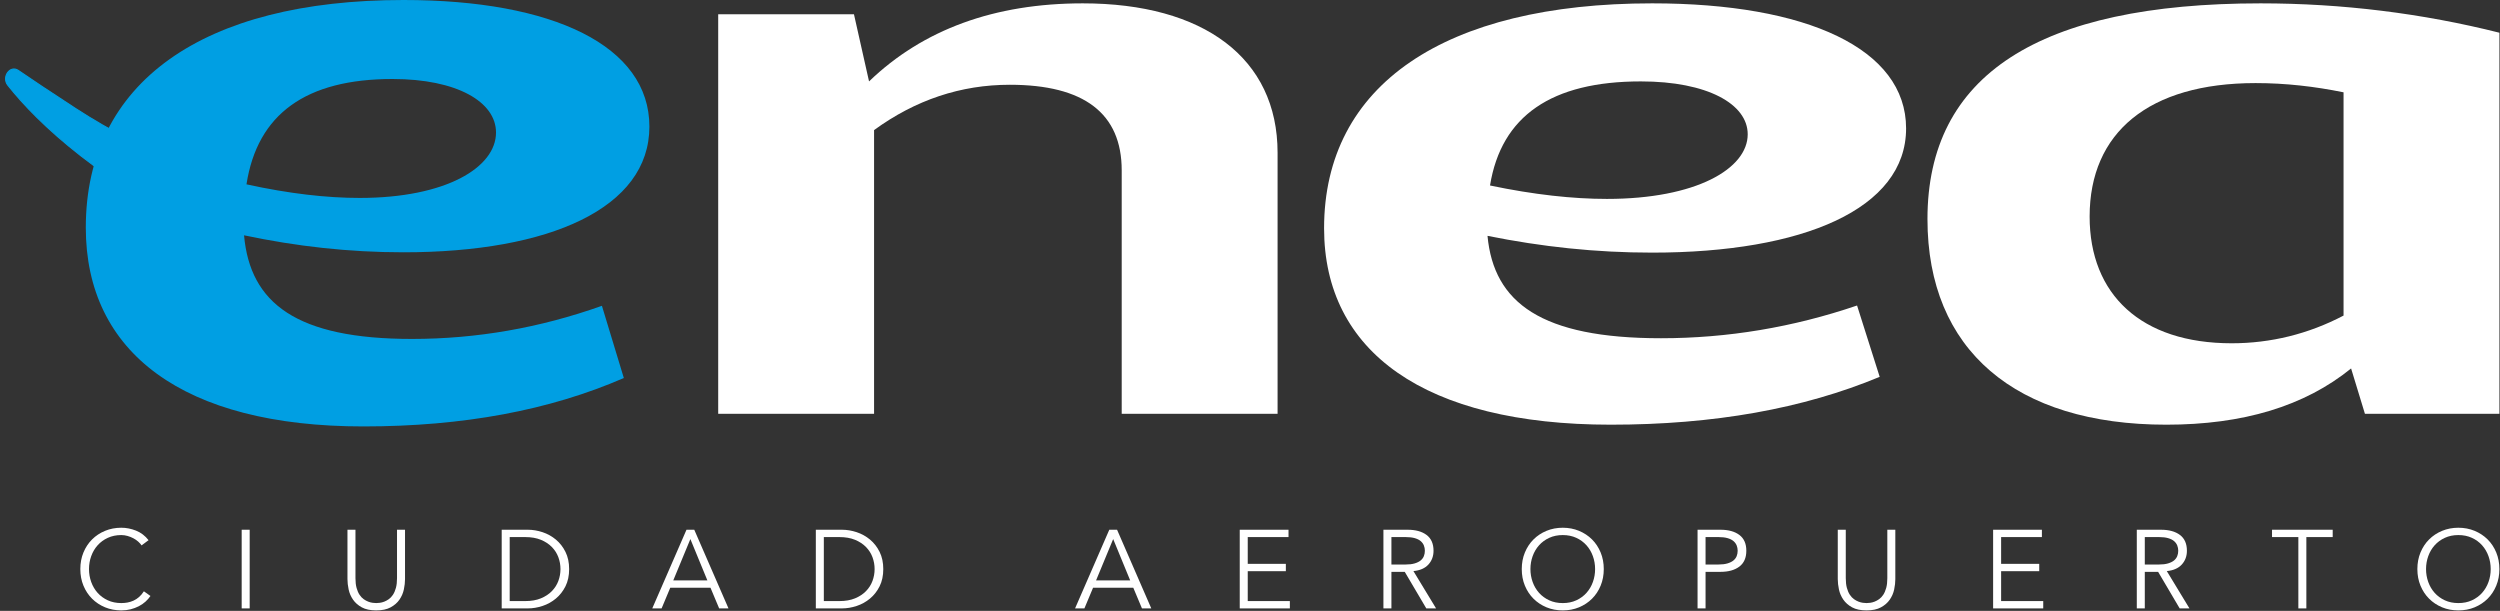
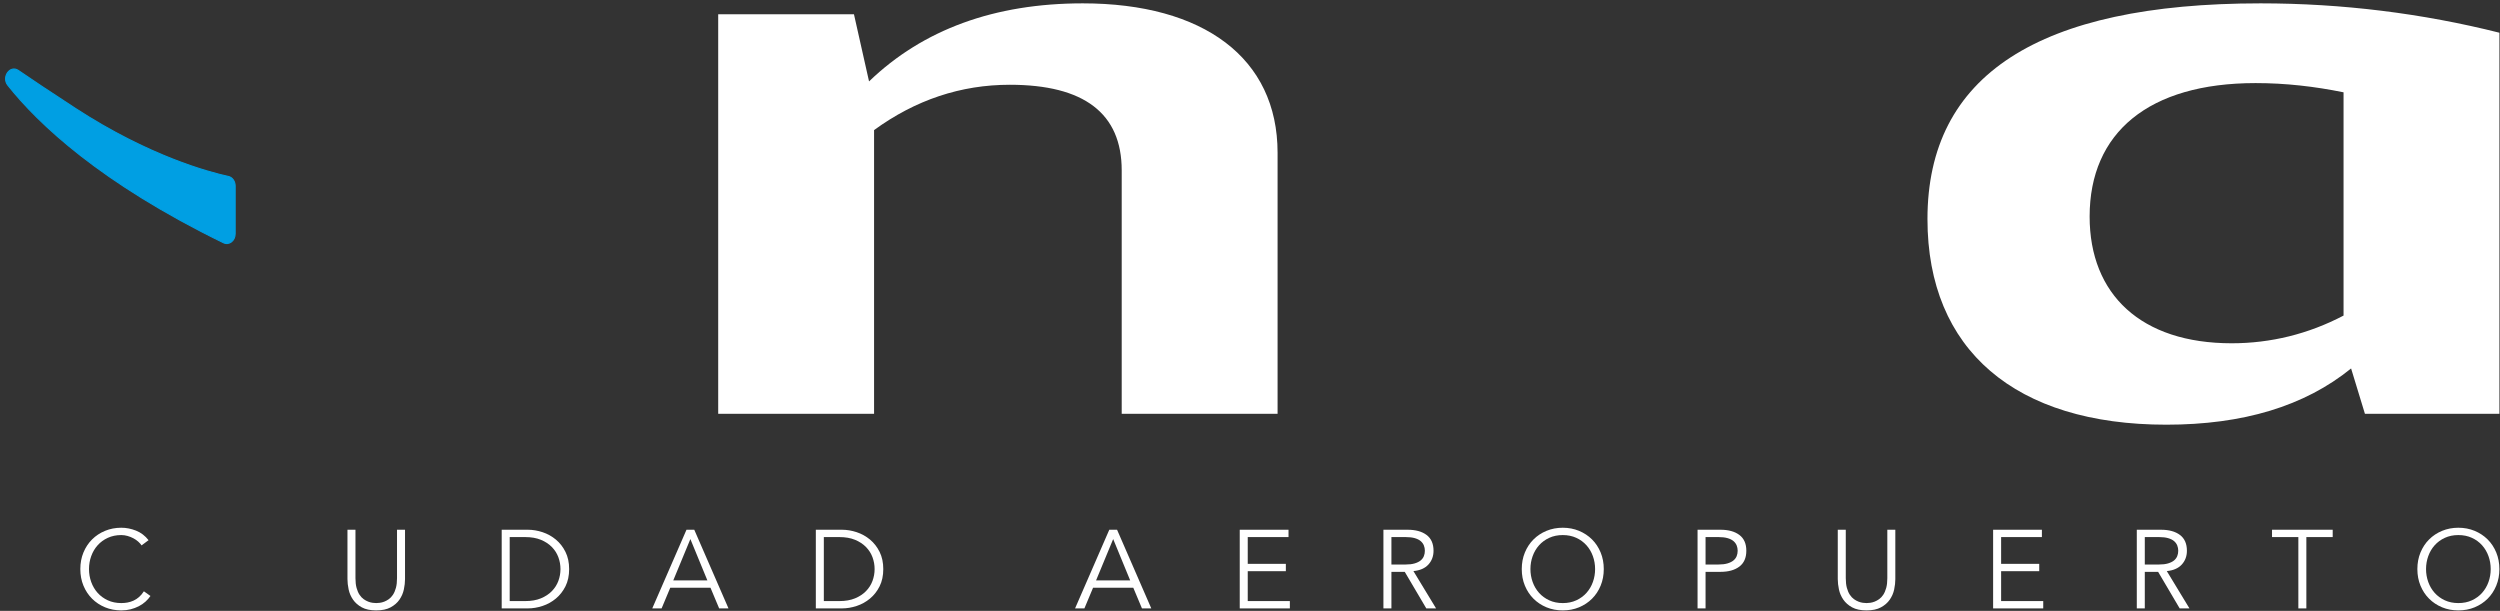
<svg xmlns="http://www.w3.org/2000/svg" xmlns:ns1="http://www.serif.com/" width="100%" height="100%" viewBox="0 0 2345 573" version="1.1" xml:space="preserve" style="fill-rule:evenodd;clip-rule:evenodd;stroke-miterlimit:10;">
  <rect x="0" y="0" width="2345" height="573" fill="#333333" stroke="none" />
  <g id="Capa-1" ns1:id="Capa 1">
    <path d="M801.013,13.377l14.15,62.979c50.7,-48.809 117.908,-73.213 200.446,-73.213c113.187,0 182.758,51.171 182.758,140.134l0,244.845l-146.208,0l-0,-228.308c-0,-53.537 -35.371,-80.308 -104.942,-80.308c-45.983,-0 -88.429,14.171 -127.346,42.516l0,266.1l-146.204,0l0,-374.745l127.346,-0Z" style="fill:#fff;fill-rule:nonzero;" />
-     <path d="M1397.63,173.98c41.271,8.662 77.825,12.6 109.658,12.6c83.713,-0 132.059,-28.346 132.059,-60.621c-0,-28.346 -37.734,-49.6 -100.221,-49.6c-83.721,-0 -130.883,32.279 -141.496,97.621m365.517,179.5c-71.925,29.92 -155.634,44.879 -252.321,44.879c-174.508,-0 -268.838,-68.496 -268.838,-184.225c0,-134.625 113.196,-210.992 307.746,-210.992c145.025,0 238.184,42.513 238.184,117.304c-0,75.579 -96.696,116.517 -238.184,116.517c-53.054,-0 -103.758,-5.513 -154.458,-15.742c5.892,62.979 50.7,96.046 162.717,96.046c62.487,0 123.8,-10.237 183.933,-30.704l21.221,66.917Z" style="fill:#fff;fill-rule:nonzero;" />
    <path d="M2198.25,86.592c-27.125,-5.508 -54.238,-8.658 -82.538,-8.658c-100.229,0 -155.641,46.45 -155.641,125.179c-0,73.217 48.337,118.879 133.237,118.879c36.554,0 71.925,-8.662 104.942,-25.983l-0,-209.417Zm20.041,301.53l-12.966,-42.513c-43.629,35.429 -101.404,52.75 -173.329,52.75c-141.496,0 -224.034,-70.071 -224.034,-192.887c0,-134.625 103.763,-202.33 312.463,-202.33c76.641,0 152.104,9.446 224.029,27.555l-0,357.425l-126.163,-0Z" style="fill:#fff;fill-rule:nonzero;" />
    <path d="M141.122,559.014c-1.25,1.875 -2.796,3.65 -4.637,5.313c-1.842,1.671 -3.942,3.116 -6.305,4.329c-2.362,1.217 -4.92,2.167 -7.662,2.867c-2.742,0.691 -5.646,1.037 -8.704,1.037c-5.492,0 -10.579,-0.971 -15.267,-2.912c-4.692,-1.95 -8.754,-4.642 -12.196,-8.084c-3.437,-3.437 -6.133,-7.516 -8.079,-12.241c-1.946,-4.73 -2.917,-9.905 -2.917,-15.534c0,-5.633 0.971,-10.8 2.917,-15.529c1.946,-4.725 4.642,-8.812 8.079,-12.25c3.442,-3.442 7.504,-6.125 12.196,-8.075c4.688,-1.942 9.775,-2.921 15.267,-2.921c4.587,0 9.175,0.904 13.762,2.709c4.584,1.812 8.509,4.795 11.779,8.962l-6.566,4.9c-0.771,-1.175 -1.813,-2.354 -3.129,-3.537c-1.321,-1.18 -2.834,-2.225 -4.534,-3.13c-1.704,-0.904 -3.529,-1.633 -5.471,-2.191c-1.95,-0.554 -3.895,-0.834 -5.841,-0.834c-4.725,0 -8.963,0.871 -12.713,2.613c-3.754,1.737 -6.933,4.062 -9.537,6.983c-2.609,2.913 -4.604,6.3 -5.996,10.159c-1.392,3.854 -2.083,7.904 -2.083,12.141c-0,4.242 0.691,8.284 2.083,12.146c1.392,3.854 3.387,7.238 5.996,10.158c2.604,2.921 5.783,5.246 9.537,6.984c3.75,1.741 7.988,2.604 12.713,2.604c1.946,-0 3.875,-0.171 5.787,-0.517c1.909,-0.346 3.788,-0.941 5.625,-1.771c1.842,-0.833 3.579,-1.962 5.213,-3.391c1.633,-1.425 3.146,-3.217 4.533,-5.367l6.15,4.379Z" style="fill:#fff;fill-rule:nonzero;" />
-     <rect x="226.694" y="496.896" width="7.504" height="73.792" style="fill:#fff;" />
    <path d="M379.912,543.172c-0,3.054 -0.367,6.308 -1.096,9.746c-0.729,3.437 -2.104,6.617 -4.117,9.537c-2.017,2.917 -4.779,5.334 -8.283,7.238c-3.513,1.912 -8.013,2.867 -13.5,2.867c-5.563,-0 -10.075,-0.955 -13.55,-2.867c-3.475,-1.904 -6.221,-4.321 -8.234,-7.238c-2.016,-2.92 -3.391,-6.1 -4.116,-9.537c-0.729,-3.438 -1.096,-6.692 -1.096,-9.746l-0,-46.275l7.504,0l0,45.438c0,3.545 0.346,6.587 1.042,9.125c0.691,2.533 1.616,4.67 2.762,6.412c1.146,1.729 2.429,3.108 3.859,4.117c1.42,1.008 2.845,1.783 4.275,2.337c1.42,0.559 2.795,0.925 4.116,1.1c1.317,0.175 2.463,0.254 3.438,0.254c0.9,0 2.033,-0.079 3.387,-0.254c1.354,-0.175 2.742,-0.541 4.171,-1.1c1.421,-0.554 2.846,-1.329 4.271,-2.337c1.425,-1.009 2.712,-2.388 3.854,-4.117c1.15,-1.742 2.071,-3.879 2.763,-6.412c0.695,-2.538 1.041,-5.58 1.041,-9.125l0,-45.438l7.509,0l-0,46.275Z" style="fill:#fff;fill-rule:nonzero;" />
    <path d="M478.095,563.808l14.592,0c5.629,0 10.512,-0.85 14.645,-2.55c4.134,-1.708 7.571,-3.966 10.317,-6.783c2.746,-2.813 4.779,-6.004 6.1,-9.588c1.321,-3.575 1.979,-7.275 1.979,-11.1c0,-3.816 -0.658,-7.516 -1.979,-11.1c-1.321,-3.575 -3.354,-6.774 -6.1,-9.587c-2.746,-2.817 -6.183,-5.075 -10.317,-6.775c-4.133,-1.7 -9.016,-2.55 -14.645,-2.55l-14.592,-0l-0,60.033Zm-7.504,-66.912l24.496,-0c4.583,-0 9.187,0.758 13.808,2.287c4.621,1.534 8.792,3.846 12.508,6.934c3.717,3.091 6.725,6.95 9.017,11.571c2.296,4.625 3.437,9.987 3.437,16.1c0,6.187 -1.141,11.574 -3.437,16.158c-2.292,4.583 -5.3,8.429 -9.017,11.512c-3.716,3.096 -7.887,5.404 -12.508,6.934c-4.621,1.533 -9.225,2.295 -13.808,2.295l-24.496,0l-0,-73.791Z" style="fill:#fff;fill-rule:nonzero;" />
-     <path d="M631.518,544.422l32,-0l-15.946,-38.775l-16.054,38.775Zm-10.942,26.266l-8.758,0l32.104,-73.791l7.296,-0l32.1,73.791l-8.75,0l-8.133,-19.387l-37.734,-0l-8.125,19.387Z" style="fill:#fff;fill-rule:nonzero;" />
+     <path d="M631.518,544.422l32,-0l-15.946,-38.775Zm-10.942,26.266l-8.758,0l32.104,-73.791l7.296,-0l32.1,73.791l-8.75,0l-8.133,-19.387l-37.734,-0l-8.125,19.387Z" style="fill:#fff;fill-rule:nonzero;" />
    <path d="M772.75,563.808l14.591,0c5.629,0 10.513,-0.85 14.646,-2.55c4.133,-1.708 7.571,-3.966 10.317,-6.783c2.746,-2.813 4.779,-6.004 6.1,-9.588c1.316,-3.575 1.979,-7.275 1.979,-11.1c-0,-3.816 -0.663,-7.516 -1.979,-11.1c-1.321,-3.575 -3.354,-6.774 -6.1,-9.587c-2.746,-2.817 -6.184,-5.075 -10.317,-6.775c-4.133,-1.7 -9.017,-2.55 -14.646,-2.55l-14.591,-0l-0,60.033Zm-7.505,-66.912l24.496,-0c4.584,-0 9.188,0.758 13.809,2.287c4.62,1.534 8.791,3.846 12.508,6.934c3.717,3.091 6.725,6.95 9.017,11.571c2.295,4.625 3.437,9.987 3.437,16.1c0,6.187 -1.142,11.574 -3.437,16.158c-2.292,4.583 -5.3,8.429 -9.017,11.512c-3.717,3.096 -7.888,5.404 -12.508,6.934c-4.621,1.533 -9.225,2.295 -13.809,2.295l-24.496,0l0,-73.791Z" style="fill:#fff;fill-rule:nonzero;" />
    <path d="M1028.11,544.422l32,-0l-15.946,-38.775l-16.054,38.775Zm-10.941,26.266l-8.759,0l32.104,-73.791l7.296,-0l32.1,73.791l-8.75,0l-8.133,-19.387l-37.733,-0l-8.125,19.387Z" style="fill:#fff;fill-rule:nonzero;" />
    <path d="M1170.38,563.808l39.508,0l0,6.88l-47.012,-0l-0,-73.792l45.754,-0l-0,6.879l-38.25,0l-0,25.112l35.75,0l-0,6.88l-35.75,-0l-0,28.041Z" style="fill:#fff;fill-rule:nonzero;" />
    <path d="M1305.15,529.512l13.338,0c3.341,0 6.171,-0.345 8.496,-1.037c2.325,-0.692 4.183,-1.621 5.575,-2.763c1.391,-1.145 2.4,-2.5 3.025,-4.062c0.625,-1.567 0.933,-3.254 0.933,-5.058c-0,-1.742 -0.308,-3.388 -0.933,-4.954c-0.625,-1.559 -1.634,-2.934 -3.025,-4.117c-1.392,-1.179 -3.25,-2.1 -5.575,-2.763c-2.325,-0.654 -5.155,-0.983 -8.496,-0.983l-13.338,0l0,25.737Zm0,41.176l-7.504,-0l0,-73.792l22.721,-0c7.504,-0 13.425,1.633 17.771,4.9c4.341,3.267 6.516,8.196 6.516,14.796c0,5.145 -1.62,9.466 -4.845,12.975c-3.238,3.512 -7.913,5.545 -14.021,6.1l21.258,35.02l-9.175,0l-20.212,-34.287l-12.509,0l0,34.288Z" style="fill:#fff;fill-rule:nonzero;" />
    <path d="M1496.2,533.787c0,-4.237 -0.691,-8.287 -2.083,-12.137c-1.388,-3.863 -3.388,-7.25 -5.992,-10.163c-2.604,-2.92 -5.787,-5.245 -9.537,-6.983c-3.754,-1.737 -7.992,-2.612 -12.717,-2.612c-4.725,-0 -8.962,0.875 -12.712,2.612c-3.755,1.738 -6.93,4.063 -9.542,6.983c-2.604,2.913 -4.6,6.3 -5.992,10.163c-1.391,3.85 -2.083,7.9 -2.083,12.137c-0,4.246 0.692,8.288 2.083,12.146c1.392,3.854 3.388,7.242 5.992,10.163c2.612,2.916 5.787,5.246 9.542,6.983c3.75,1.738 7.987,2.604 12.712,2.604c4.725,0 8.963,-0.866 12.717,-2.604c3.75,-1.737 6.933,-4.067 9.537,-6.983c2.604,-2.921 4.604,-6.309 5.992,-10.163c1.392,-3.858 2.083,-7.9 2.083,-12.146m8.138,0c-0,5.63 -0.979,10.809 -2.921,15.534c-1.95,4.725 -4.638,8.804 -8.075,12.246c-3.45,3.437 -7.513,6.133 -12.2,8.083c-4.692,1.942 -9.783,2.912 -15.271,2.912c-5.487,0 -10.583,-0.97 -15.271,-2.912c-4.687,-1.95 -8.75,-4.646 -12.191,-8.083c-3.438,-3.442 -6.134,-7.521 -8.075,-12.246c-1.95,-4.725 -2.921,-9.904 -2.921,-15.534c-0,-5.629 0.971,-10.8 2.921,-15.525c1.941,-4.729 4.637,-8.812 8.075,-12.254c3.441,-3.437 7.504,-6.125 12.191,-8.075c4.688,-1.941 9.784,-2.921 15.271,-2.921c5.488,0 10.579,0.98 15.271,2.921c4.687,1.95 8.75,4.638 12.2,8.075c3.437,3.442 6.125,7.525 8.075,12.254c1.942,4.725 2.921,9.896 2.921,15.525" style="fill:#fff;fill-rule:nonzero;" />
    <path d="M1599.81,529.512l12.087,0c3.334,0 6.171,-0.345 8.496,-1.037c2.325,-0.692 4.183,-1.621 5.575,-2.763c1.388,-1.145 2.396,-2.5 3.029,-4.062c0.621,-1.567 0.929,-3.254 0.929,-5.058c0,-1.742 -0.308,-3.388 -0.929,-4.954c-0.633,-1.559 -1.641,-2.934 -3.029,-4.117c-1.392,-1.179 -3.25,-2.1 -5.575,-2.763c-2.325,-0.654 -5.162,-0.983 -8.496,-0.983l-12.087,0l-0,25.737Zm-7.504,-32.616l21.47,-0c7.505,-0 13.43,1.633 17.771,4.9c4.342,3.267 6.509,8.196 6.509,14.796c-0,6.6 -2.167,11.55 -6.509,14.854c-4.341,3.296 -10.266,4.954 -17.771,4.954l-13.966,0l-0,34.288l-7.504,-0l-0,-73.792Z" style="fill:#fff;fill-rule:nonzero;" />
    <path d="M1777.82,543.172c-0,3.054 -0.363,6.308 -1.092,9.746c-0.729,3.437 -2.1,6.617 -4.117,9.537c-2.016,2.917 -4.779,5.334 -8.287,7.238c-3.504,1.912 -8.004,2.867 -13.5,2.867c-5.554,-0 -10.075,-0.955 -13.546,-2.867c-3.479,-1.904 -6.217,-4.321 -8.233,-7.238c-2.017,-2.92 -3.388,-6.1 -4.117,-9.537c-0.729,-3.438 -1.1,-6.692 -1.1,-9.746l0,-46.275l7.513,0l-0,45.438c-0,3.545 0.345,6.587 1.037,9.125c0.692,2.533 1.617,4.67 2.763,6.412c1.141,1.729 2.429,3.108 3.854,4.117c1.429,1.008 2.85,1.783 4.275,2.337c1.421,0.559 2.8,0.925 4.116,1.1c1.325,0.175 2.467,0.254 3.438,0.254c0.904,0 2.033,-0.079 3.387,-0.254c1.355,-0.175 2.746,-0.541 4.171,-1.1c1.429,-0.554 2.85,-1.329 4.271,-2.337c1.425,-1.009 2.713,-2.388 3.863,-4.117c1.145,-1.742 2.062,-3.879 2.762,-6.412c0.692,-2.538 1.038,-5.58 1.038,-9.125l-0,-45.438l7.504,0l-0,46.275Z" style="fill:#fff;fill-rule:nonzero;" />
    <path d="M1877.05,563.808l39.504,0l0,6.88l-47.008,-0l-0,-73.792l45.75,-0l-0,6.879l-38.246,0l-0,25.112l35.75,0l-0,6.88l-35.75,-0l-0,28.041Z" style="fill:#fff;fill-rule:nonzero;" />
    <path d="M2011.82,529.512l13.338,0c3.341,0 6.17,-0.345 8.495,-1.037c2.325,-0.692 4.184,-1.621 5.575,-2.763c1.392,-1.145 2.4,-2.5 3.025,-4.062c0.625,-1.567 0.934,-3.254 0.934,-5.058c-0,-1.742 -0.309,-3.388 -0.934,-4.954c-0.625,-1.559 -1.633,-2.934 -3.025,-4.117c-1.391,-1.179 -3.25,-2.1 -5.575,-2.763c-2.325,-0.654 -5.154,-0.983 -8.495,-0.983l-13.338,0l0,25.737Zm0,41.176l-7.504,-0l-0,-73.792l22.721,-0c7.504,-0 13.425,1.633 17.771,4.9c4.341,3.267 6.516,8.196 6.516,14.796c0,5.145 -1.616,9.466 -4.846,12.975c-3.237,3.512 -7.912,5.545 -14.02,6.1l21.258,35.02l-9.175,0l-20.213,-34.287l-12.508,0l0,34.288Z" style="fill:#fff;fill-rule:nonzero;" />
    <path d="M2163.36,570.687l-7.504,0l-0,-66.912l-24.7,-0l-0,-6.88l56.912,0l0,6.88l-24.708,-0l-0,66.912Z" style="fill:#fff;fill-rule:nonzero;" />
    <path d="M2336.28,533.787c0,-4.237 -0.691,-8.287 -2.083,-12.137c-1.388,-3.863 -3.388,-7.25 -5.992,-10.163c-2.604,-2.92 -5.787,-5.245 -9.537,-6.983c-3.754,-1.737 -7.992,-2.612 -12.717,-2.612c-4.725,-0 -8.962,0.875 -12.712,2.612c-3.755,1.738 -6.93,4.063 -9.542,6.983c-2.604,2.913 -4.6,6.3 -5.992,10.163c-1.391,3.85 -2.083,7.9 -2.083,12.137c-0,4.246 0.692,8.288 2.083,12.146c1.392,3.854 3.388,7.242 5.992,10.163c2.612,2.916 5.787,5.246 9.542,6.983c3.75,1.738 7.987,2.604 12.712,2.604c4.725,0 8.963,-0.866 12.717,-2.604c3.75,-1.737 6.933,-4.067 9.537,-6.983c2.604,-2.921 4.604,-6.309 5.992,-10.163c1.392,-3.858 2.083,-7.9 2.083,-12.146m8.138,0c-0,5.63 -0.979,10.809 -2.921,15.534c-1.95,4.725 -4.638,8.804 -8.075,12.246c-3.45,3.437 -7.513,6.133 -12.2,8.083c-4.692,1.942 -9.783,2.912 -15.271,2.912c-5.487,0 -10.583,-0.97 -15.271,-2.912c-4.687,-1.95 -8.75,-4.646 -12.191,-8.083c-3.438,-3.442 -6.134,-7.521 -8.075,-12.246c-1.95,-4.725 -2.921,-9.904 -2.921,-15.534c-0,-5.629 0.971,-10.8 2.921,-15.525c1.941,-4.729 4.637,-8.812 8.075,-12.254c3.441,-3.437 7.504,-6.125 12.191,-8.075c4.688,-1.941 9.784,-2.921 15.271,-2.921c5.488,0 10.579,0.98 15.271,2.921c4.687,1.95 8.75,4.638 12.2,8.075c3.437,3.442 6.125,7.525 8.075,12.254c1.942,4.725 2.921,9.896 2.921,15.525" style="fill:#fff;fill-rule:nonzero;" />
-     <path d="M231.196,172.908c39.963,8.767 75.354,12.754 106.188,12.754c81.066,0 127.879,-28.691 127.879,-61.358c-0,-28.687 -36.542,-50.2 -97.054,-50.2c-81.063,0 -126.738,32.667 -137.013,98.804m353.954,181.675c-69.645,30.275 -150.72,45.413 -244.345,45.413c-168.984,-0 -260.325,-69.317 -260.325,-186.446c-0,-136.258 109.612,-213.55 298.008,-213.55c140.433,-0 230.642,43.025 230.642,118.725c-0,76.496 -93.625,117.933 -230.642,117.933c-51.383,0 -100.479,-5.579 -149.579,-15.937c5.712,63.737 49.1,97.204 157.571,97.204c60.512,-0 119.887,-10.35 178.116,-31.071l20.554,67.729Z" style="fill:#009fe3;fill-rule:nonzero;" />
    <path d="M220.575,174.423c0,-4.35 -2.641,-8.1 -6.337,-8.905c-18.329,-3.979 -74.533,-18.945 -143.667,-63.945c-23.525,-15.313 -40.771,-26.846 -53.412,-35.517c-7.725,-5.296 -15.879,6.237 -9.809,13.892c28.442,35.862 86.934,91.533 202.35,147.775c5.155,2.508 10.875,-1.909 10.875,-8.38l0,-44.92Z" style="fill:#009fe3;fill-rule:nonzero;stroke:#009fe3;stroke-width:1.04px;" />
  </g>
</svg>